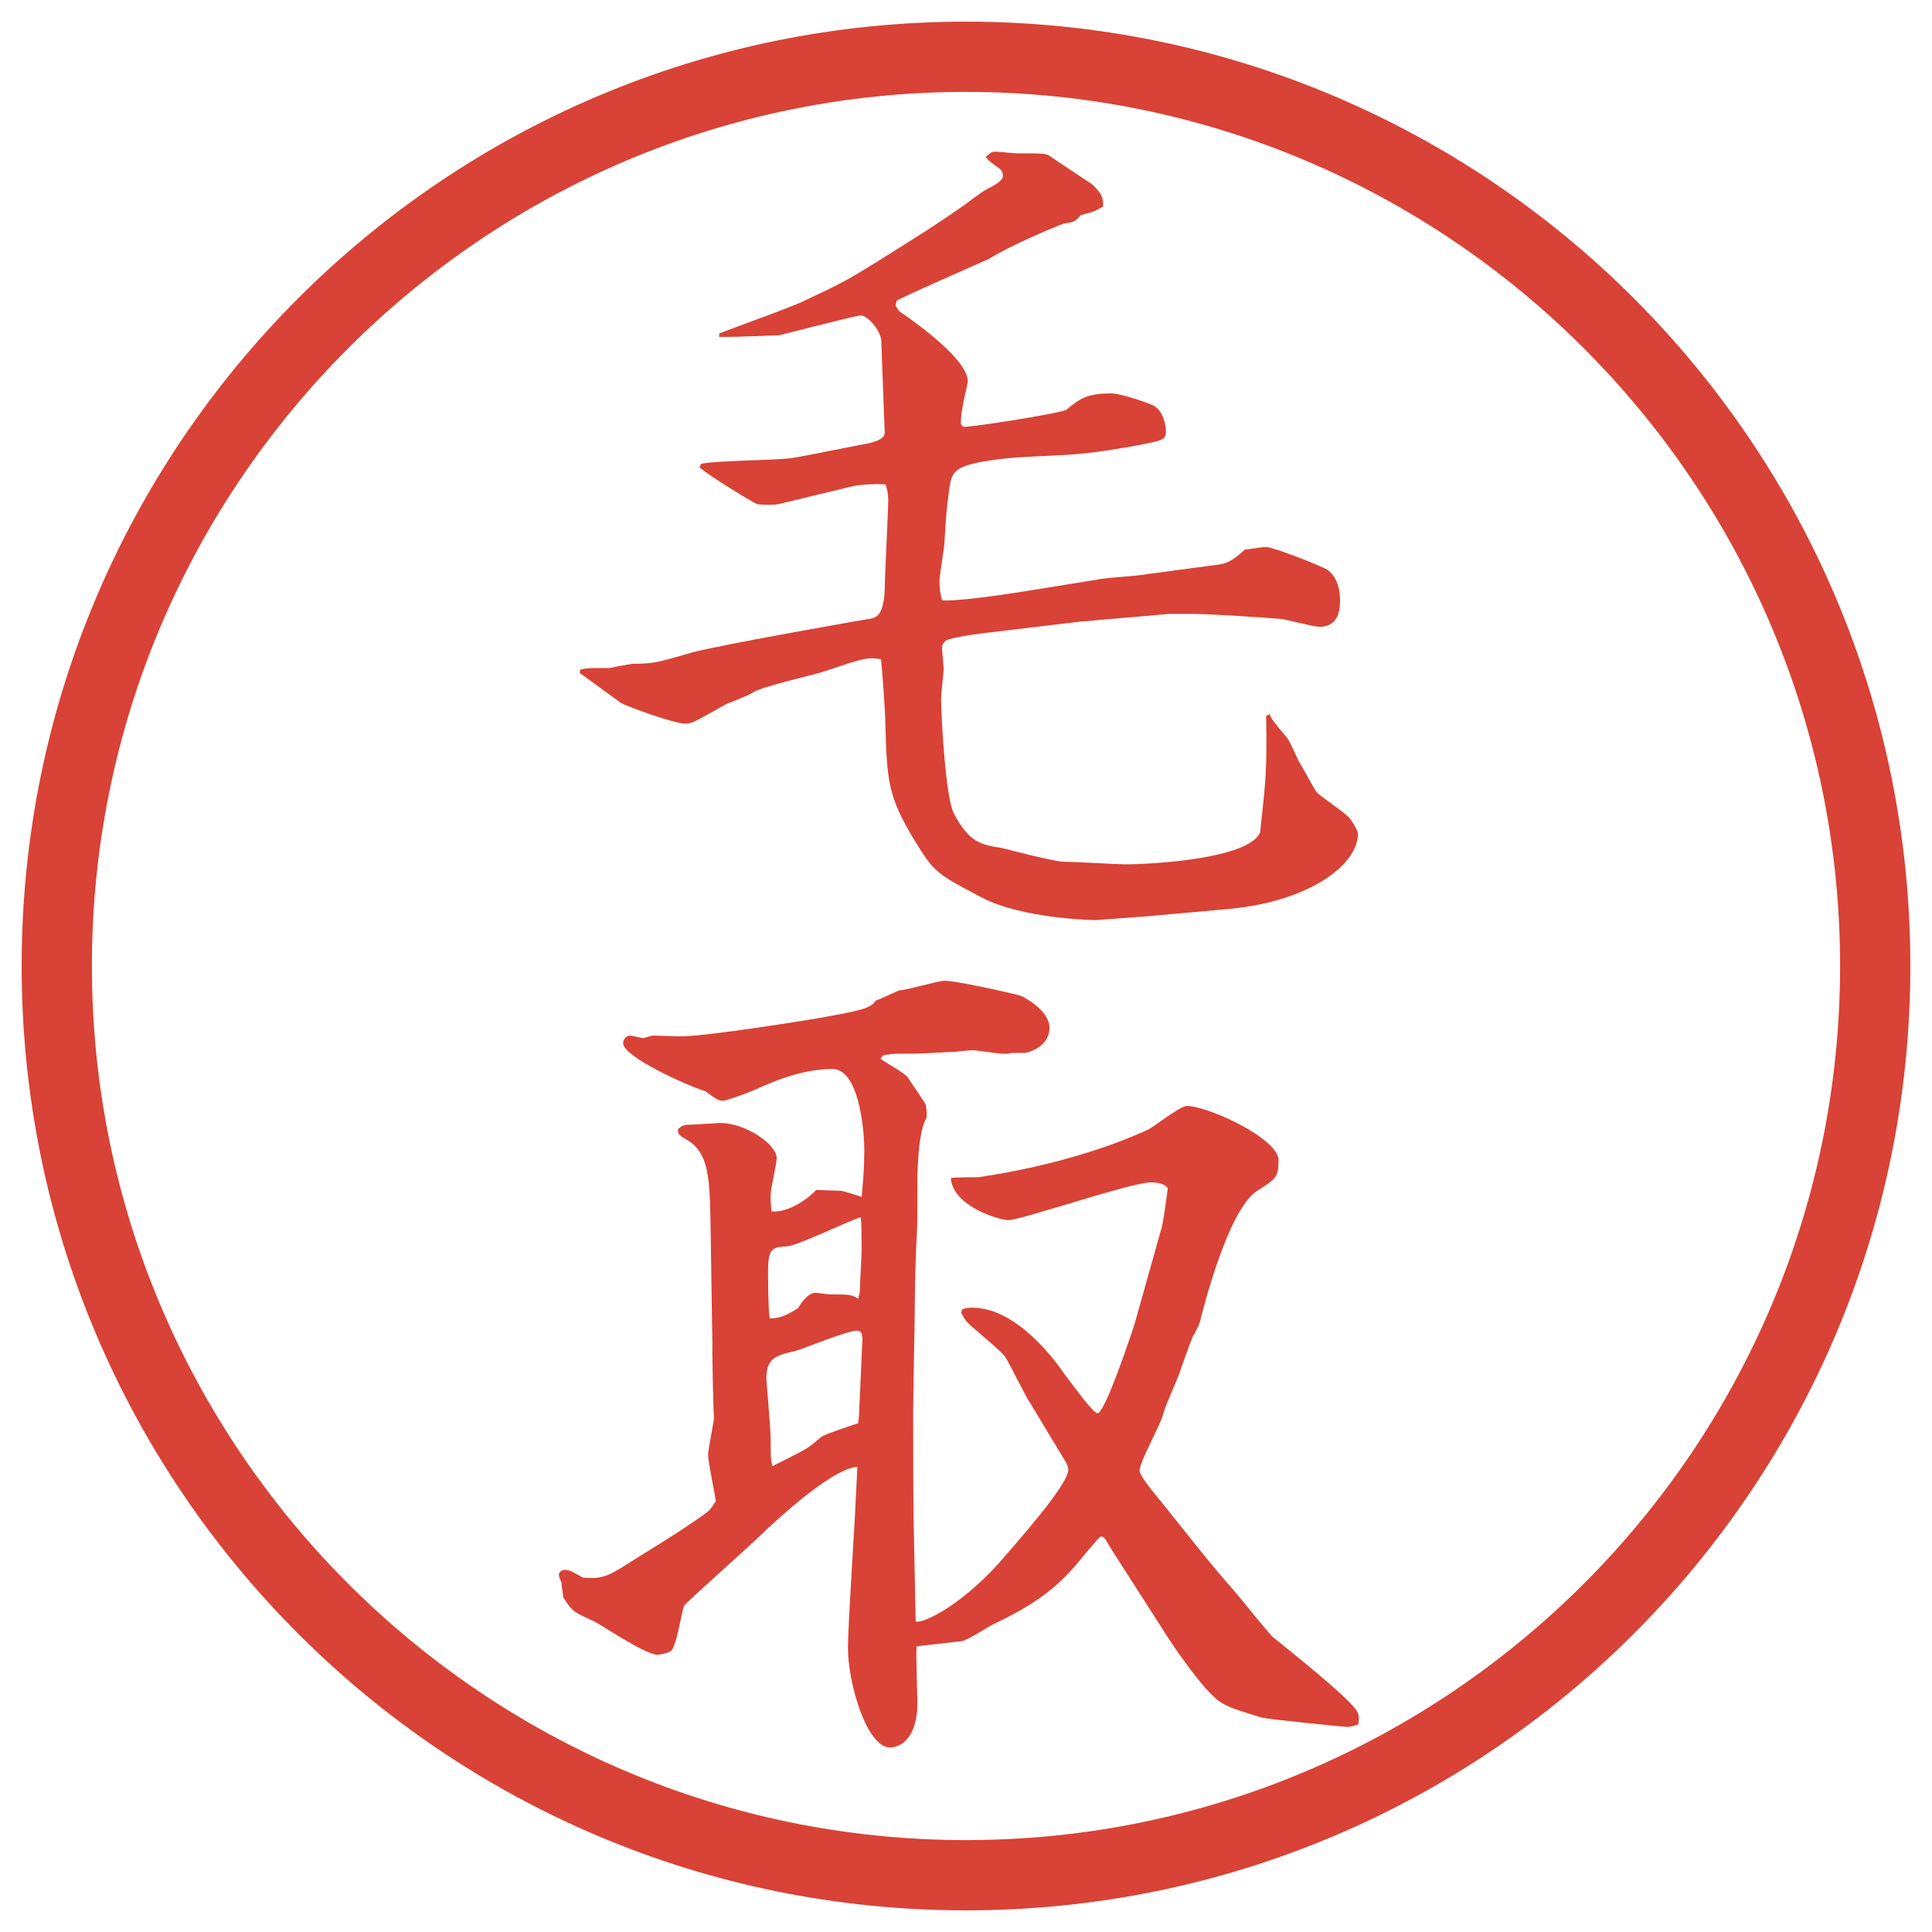
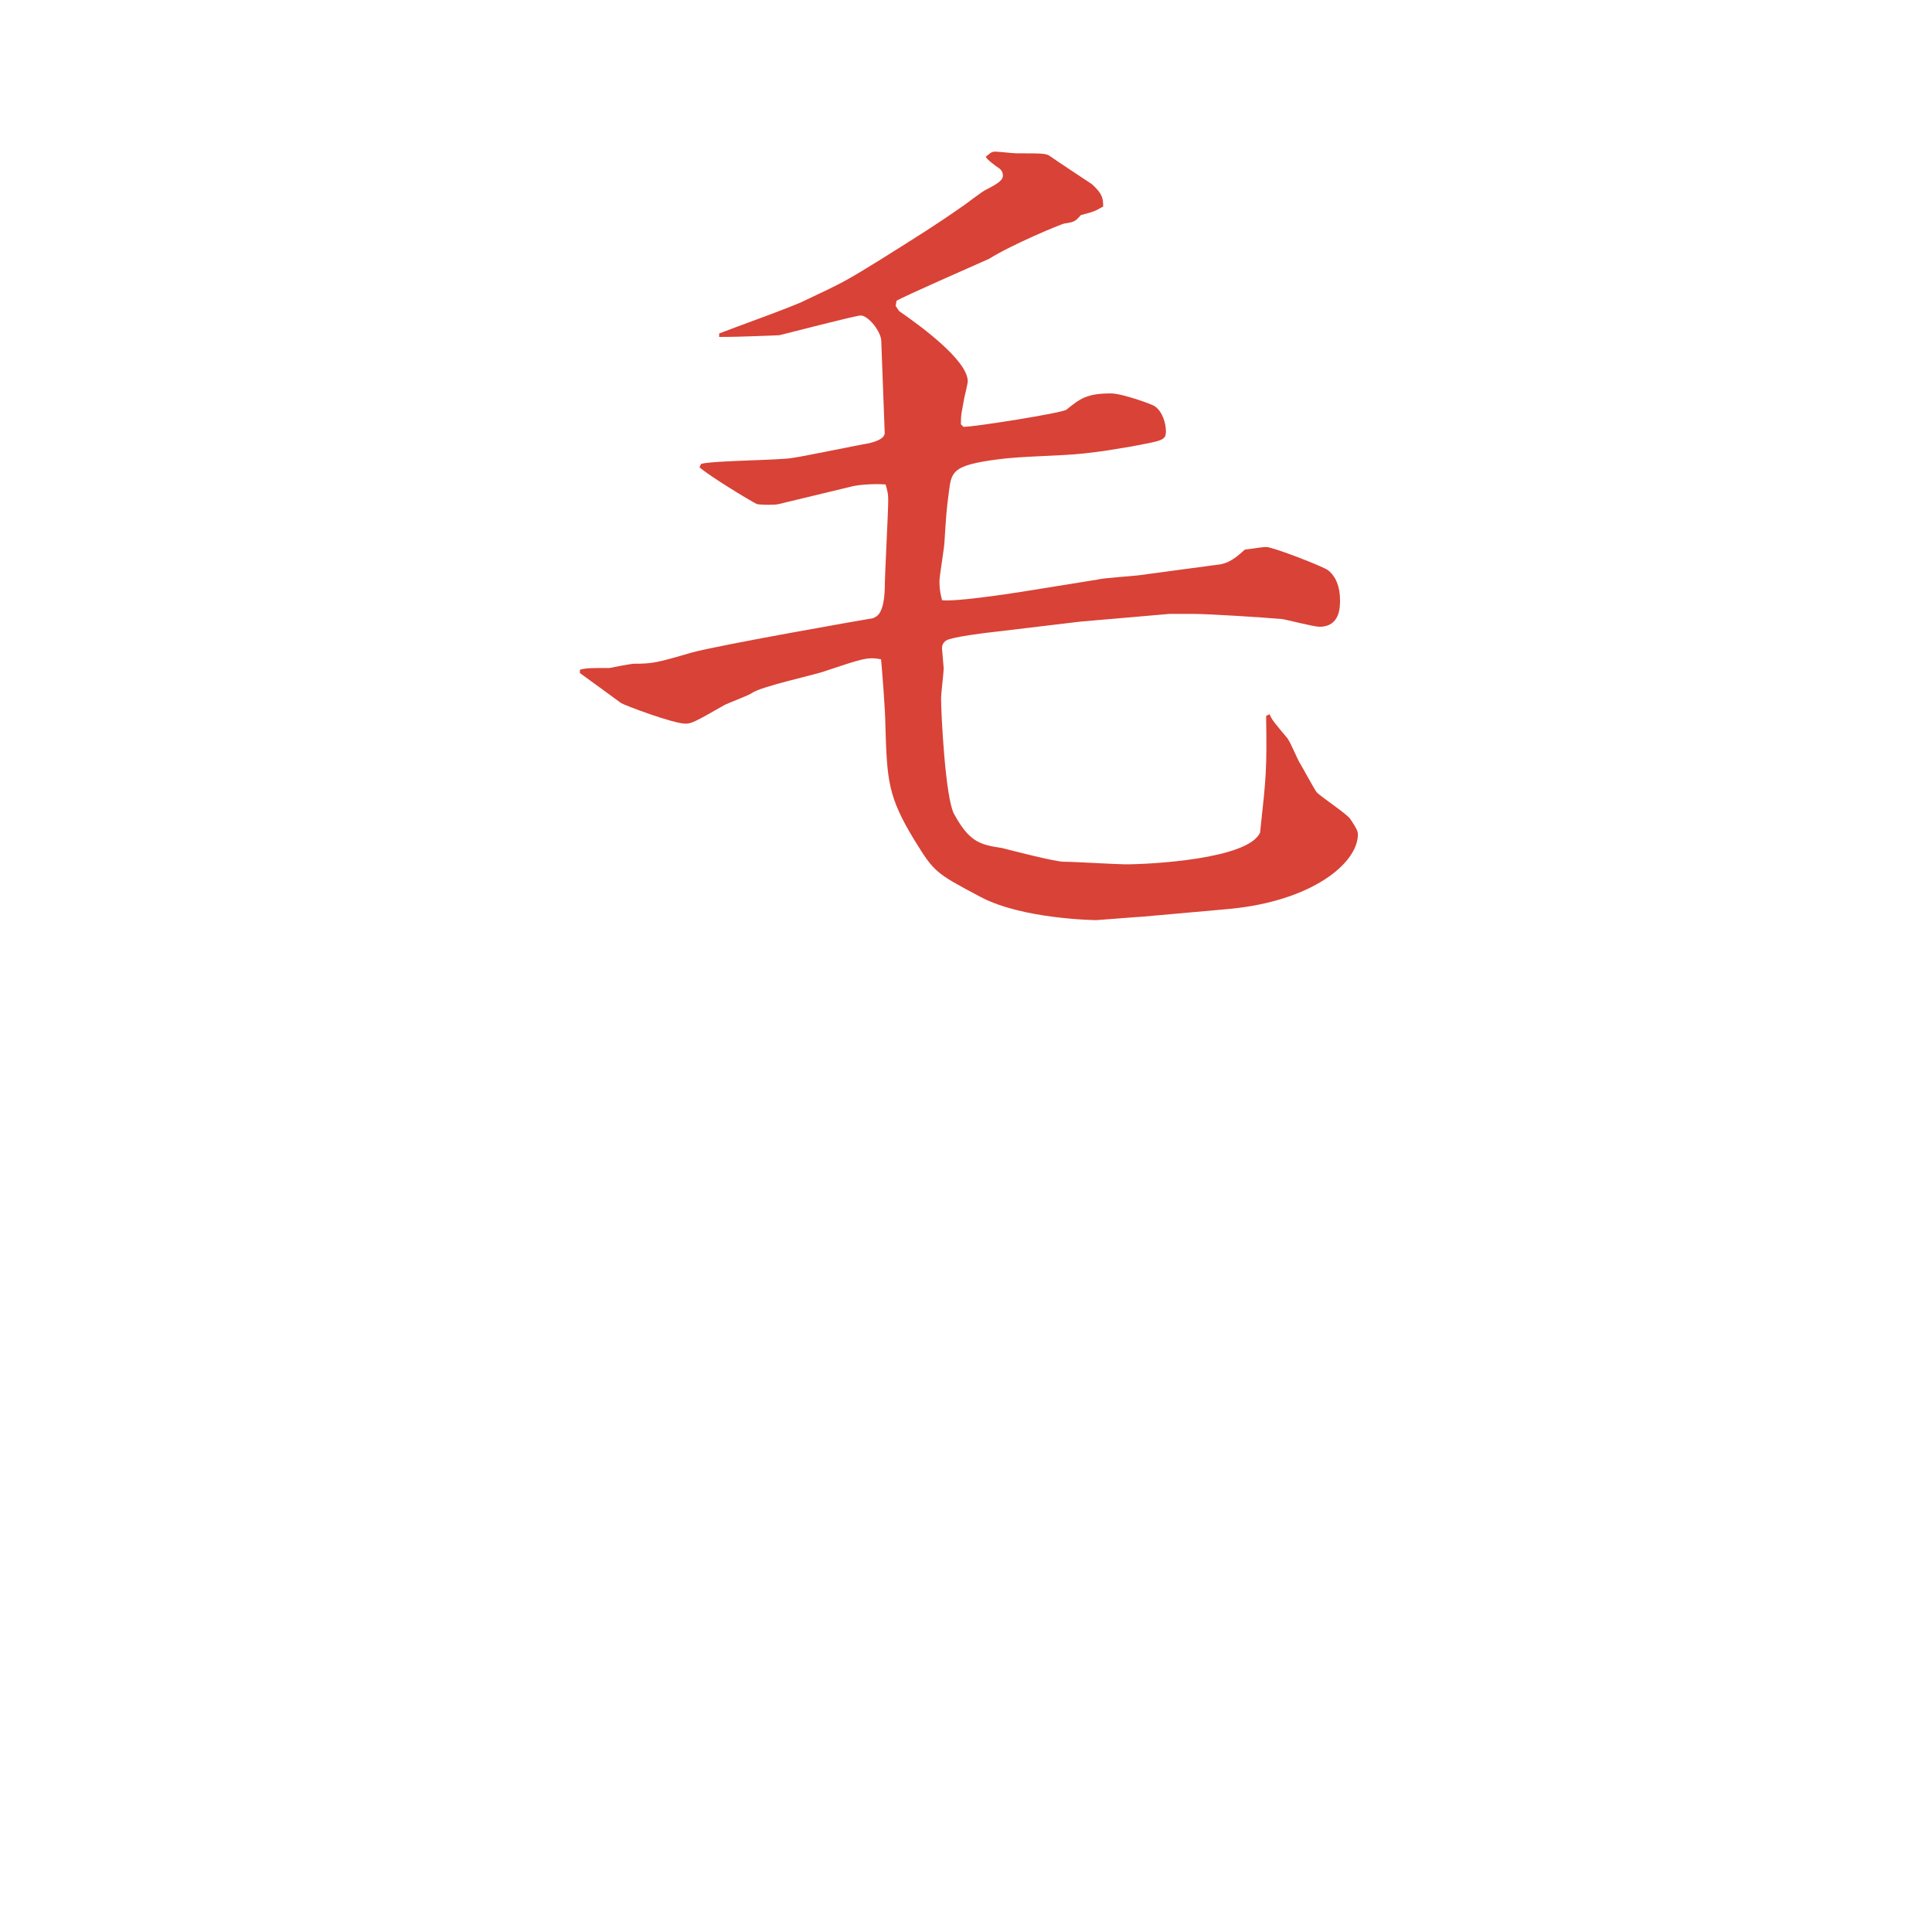
<svg xmlns="http://www.w3.org/2000/svg" version="1.1" viewBox="0 0 27.496 27.496">
  <g>
    <g id="_レイヤー_1" data-name="レイヤー_1">
      <g id="_楕円形_1" data-name="楕円形_1">
-         <path d="M13.748,1.308c6.859,0,12.44,5.581,12.44,12.44s-5.581,12.44-12.44,12.44S1.308,20.607,1.308,13.748,6.889,1.308,13.748,1.308M13.748.308C6.325.308.308,6.325.308,13.748s6.017,13.44,13.44,13.44,13.44-6.017,13.44-13.44S21.171.308,13.748.308h0Z" fill="#d94236" />
-       </g>
+         </g>
      <g>
        <path d="M8.258,9.531c.085-.024.122-.024.415-.024.061-.012.305-.061.354-.061.256,0,.317-.012.818-.159.403-.11,2.563-.488,2.576-.488.061-.024.159-.061.171-.427,0-.195.049-1.074.049-1.257,0-.085-.012-.134-.037-.22-.134-.012-.354,0-.464.024l-1.062.256c-.049.012-.22.012-.305,0-.098-.049-.684-.403-.818-.525l.024-.049c.208-.049,1.123-.049,1.306-.085.171-.024.928-.183,1.086-.208.037-.012.22-.049.22-.146l-.049-1.306c0-.134-.183-.366-.293-.366-.073,0-1.147.281-1.16.281-.61.024-.684.024-.854.024v-.049c.183-.073,1.038-.378,1.208-.464.574-.269.61-.293,1.086-.586.562-.354.781-.488,1.147-.745.061-.037.305-.232.366-.256.195-.098.231-.146.231-.195s-.023-.085-.061-.11c-.037-.024-.171-.122-.183-.159.049-.037.073-.073.134-.073.049,0,.256.024.305.024.379,0,.428,0,.488.049.085.061.549.366.585.391.146.134.159.195.159.317-.11.061-.122.073-.317.122-.086.098-.098.098-.244.122-.049.012-.732.293-1.062.5-.244.11-1.196.525-1.318.598l-.012.073.049.073c.281.195.977.696.977,1.001,0,.024-.037.183-.049.232-.037.208-.049.232-.049.378l.037.037c.159,0,1.391-.195,1.465-.244.195-.159.293-.232.635-.232.158,0,.598.159.622.183.11.073.159.244.159.354,0,.134-.049.134-.501.22-.306.049-.342.061-.671.098-.342.037-.891.037-1.233.085-.635.085-.647.171-.684.464-.037.281-.037.317-.061.684,0,.098-.073.5-.073.586,0,.11.012.171.037.269.183.024.915-.085,1.147-.122l1.062-.171c.085-.024.5-.049.586-.061l1.086-.146c.135-.012.232-.037.428-.22.195-.024.244-.037.305-.037.098,0,.818.281.879.33.109.085.171.232.171.427,0,.098,0,.378-.293.378-.085,0-.501-.11-.537-.11-.269-.024-1.038-.073-1.257-.073h-.342l-1.27.11-1.221.146c-.122.012-.61.073-.684.122-.037.024-.061.061-.061.11,0,.024.024.256.024.281,0,.073-.037.366-.037.427,0,.232.061,1.416.183,1.648.22.403.366.439.684.488.146.037.756.195.878.195.146,0,.757.037.879.037.354,0,1.746-.073,1.916-.452.086-.793.098-.879.086-1.66l.049-.024c.037.085.061.11.244.33.049.049.158.33.195.378.037.061.195.354.232.403.072.073.427.305.476.378.11.159.11.195.11.22,0,.415-.66.952-1.832,1.062l-1.232.11c-.037,0-.635.049-.659.049-.013,0-1.049-.012-1.647-.33-.647-.342-.659-.354-.94-.806-.378-.623-.391-.842-.415-1.648,0-.195-.049-.806-.061-.928-.195-.037-.256-.012-.842.183-.159.049-.867.208-.989.293-.049.037-.342.146-.391.171-.427.244-.476.269-.562.269-.171,0-.854-.256-.916-.293-.098-.073-.452-.33-.586-.427v-.049Z" fill="#d94236" />
-         <path d="M12.201,20.877c-.391.024-1.257.866-1.294.892-.122.134-1.16,1.049-1.172,1.086-.037.098-.11.61-.195.646-.024.025-.159.049-.183.049-.171,0-.781-.414-.903-.476-.293-.134-.305-.134-.439-.342,0-.049-.024-.146-.024-.208-.037-.085-.037-.098-.037-.109,0-.049.049-.073.085-.073.073,0,.122.036.256.11.305.023.354-.013.83-.318.085-.049.452-.28.525-.329s.391-.257.439-.306.061-.085.098-.134c-.012-.11-.11-.562-.11-.659,0-.073.085-.477.085-.537-.012-.073-.024-.854-.024-.916v-.158l-.024-1.574c-.012-.721-.012-1.1-.33-1.295-.122-.072-.134-.072-.134-.158.061-.049.085-.061.159-.061.061,0,.403-.025.439-.025.366,0,.806.306.806.501,0,.049-.061.354-.073.415-.024.135-.012.232,0,.342.208.024.488-.146.635-.305.049,0,.293.012.342.012s.256.073.305.086c.012-.146.037-.342.037-.672,0-.317-.085-1.147-.452-1.147-.452,0-.879.195-1.099.293-.073.036-.378.146-.452.159-.073,0-.11-.025-.256-.135-.244-.073-1.172-.488-1.172-.684,0-.061.049-.109.098-.109.024,0,.171.036.183.036.024,0,.122-.036.146-.036.061,0,.33.012.378.012.403,0,1.88-.244,1.953-.256.684-.122.757-.146.842-.256.049-.012.293-.134.342-.146.098,0,.537-.134.635-.134.159,0,.878.159,1.062.208.049.012.428.208.428.464,0,.269-.306.354-.354.354-.159,0-.183,0-.244.012-.085.012-.427-.049-.5-.049-.037,0-.244.024-.269.024-.073,0-.452.024-.525.024-.305,0-.33,0-.476.024l-.037.049c.061.049.354.208.391.269s.244.354.256.391c0,.037.012.049.012.171-.122.208-.134.732-.134.977,0,.524,0,.586-.012.769-.012.208-.024.709-.024.892,0,.257-.024,1.343-.024,1.562,0,.415,0,1.416.012,1.771l.024,1.208c.122.024.623-.22,1.172-.817.231-.27,1-1.123,1-1.344,0-.036-.023-.098-.036-.109l-.5-.83c-.072-.098-.305-.586-.365-.672-.062-.085-.452-.402-.525-.476-.037-.036-.061-.073-.098-.146l.012-.049c.073-.024.098-.024.146-.024.634,0,1.184.757,1.317.952.159.208.403.55.465.55.109,0,.5-1.185.524-1.258l.391-1.392c.024-.085.073-.464.085-.55-.049-.085-.207-.085-.244-.085-.28,0-1.842.537-2.025.537-.123,0-.794-.195-.818-.599.061-.012.342-.012.391-.012,1.416-.207,2.294-.623,2.404-.672.086-.036.465-.342.562-.342.305,0,1.306.465,1.306.77,0,.244-.036.269-.306.439-.414.269-.769,1.685-.817,1.88-.013.036-.049.11-.098.195-.013.024-.183.488-.195.537-.036.098-.22.501-.231.586-.037.134-.33.659-.33.781,0,.073.171.28.342.488.391.488.695.879,1.001,1.221.085.098.464.573.55.659.195.158,1.074.854,1.195,1.05.037.049.037.11.025.195-.098.036-.135.036-.172.036-.012,0-1.135-.109-1.208-.134-.562-.171-.573-.183-.794-.415-.17-.195-.427-.549-.549-.744l-.744-1.16c-.135-.207-.135-.256-.195-.256-.025,0-.146.158-.184.195-.305.378-.561.684-1.342,1.049-.073.037-.378.232-.452.244-.11.013-.549.062-.647.074-.012.121.012.695.012.805,0,.477-.22.635-.391.635-.33,0-.598-.915-.598-1.416,0-.329.098-1.781.11-2.087l.024-.488ZM11.261,20.73c.22-.11.244-.122.427-.28.049-.037.452-.172.525-.195l.012-.11.049-1.099-.012-.073c-.012-.013-.037-.036-.061-.036-.146,0-.757.256-.891.293-.281.061-.403.109-.403.391,0,.036.061.72.061.854,0,.257,0,.281.024.391l.269-.134ZM11.359,18.618c.012-.036.134-.219.244-.219.037,0,.171.023.208.023.281,0,.305,0,.403.062.012-.062.024-.085.024-.122,0-.086.024-.477.024-.562,0-.28,0-.354-.012-.476-.171.049-.891.402-1.05.414-.208.013-.269.025-.269.354,0,.036,0,.55.024.671.134,0,.232-.036.403-.146Z" fill="#d94236" />
      </g>
    </g>
  </g>
</svg>